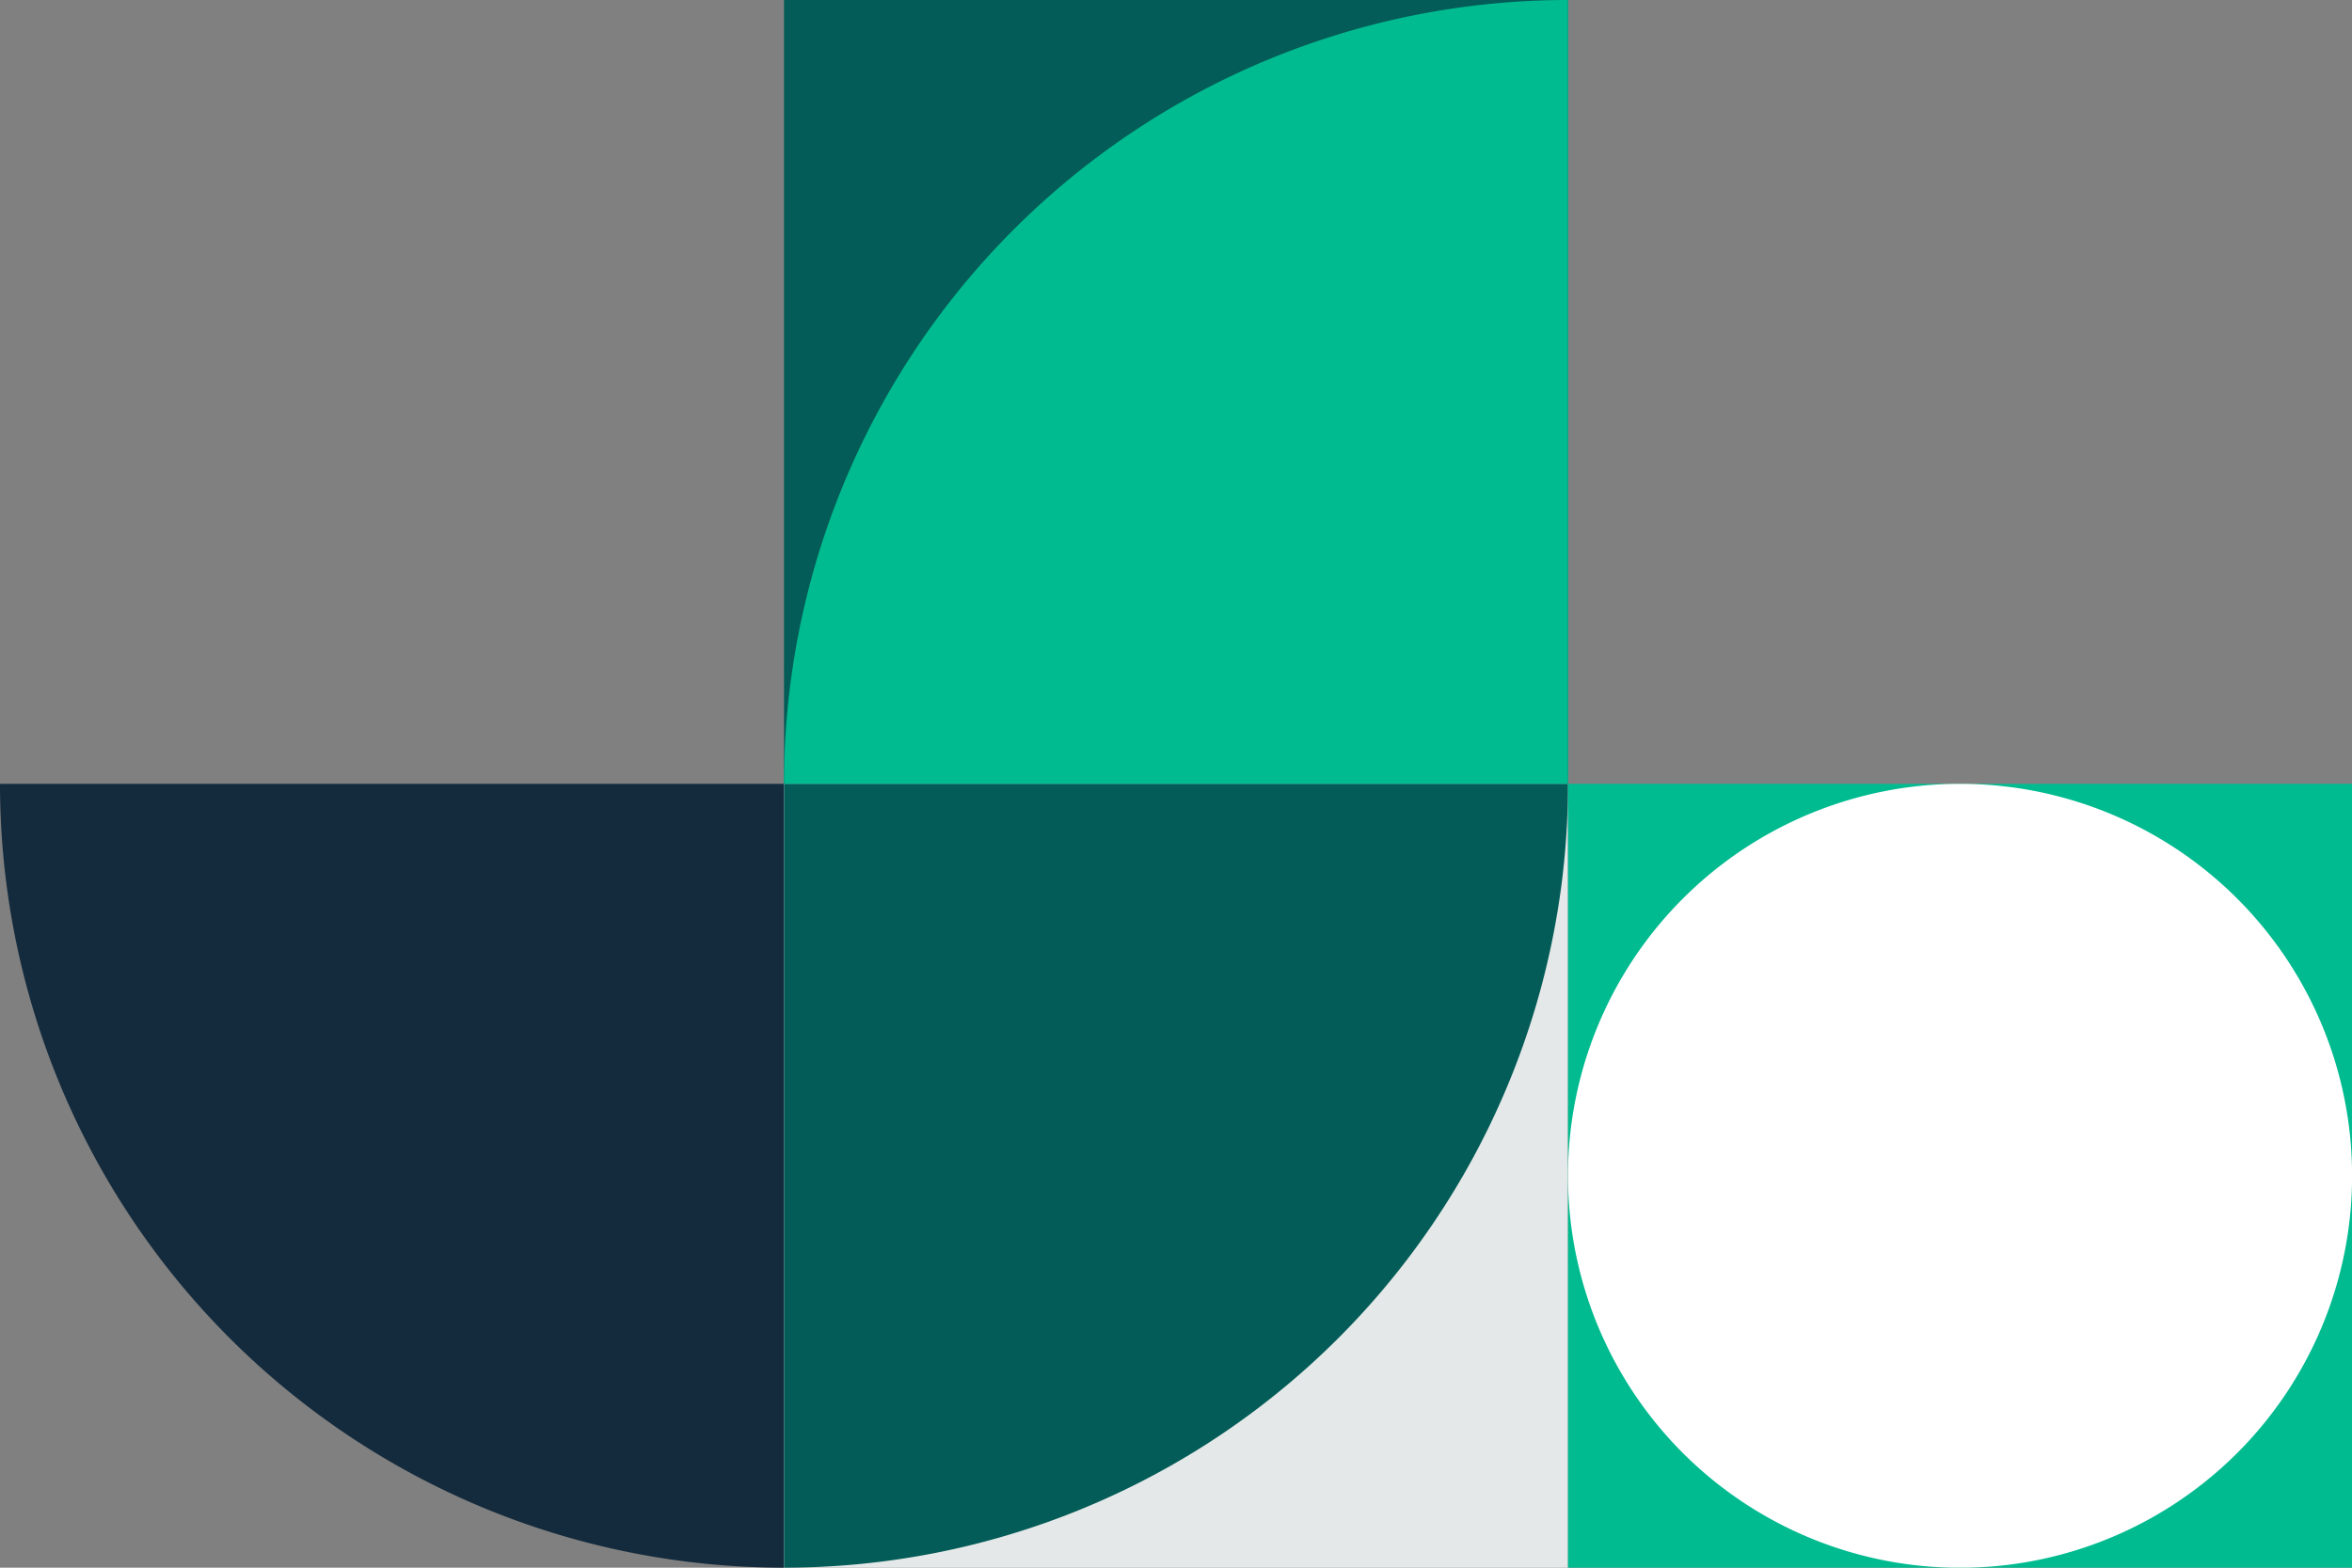
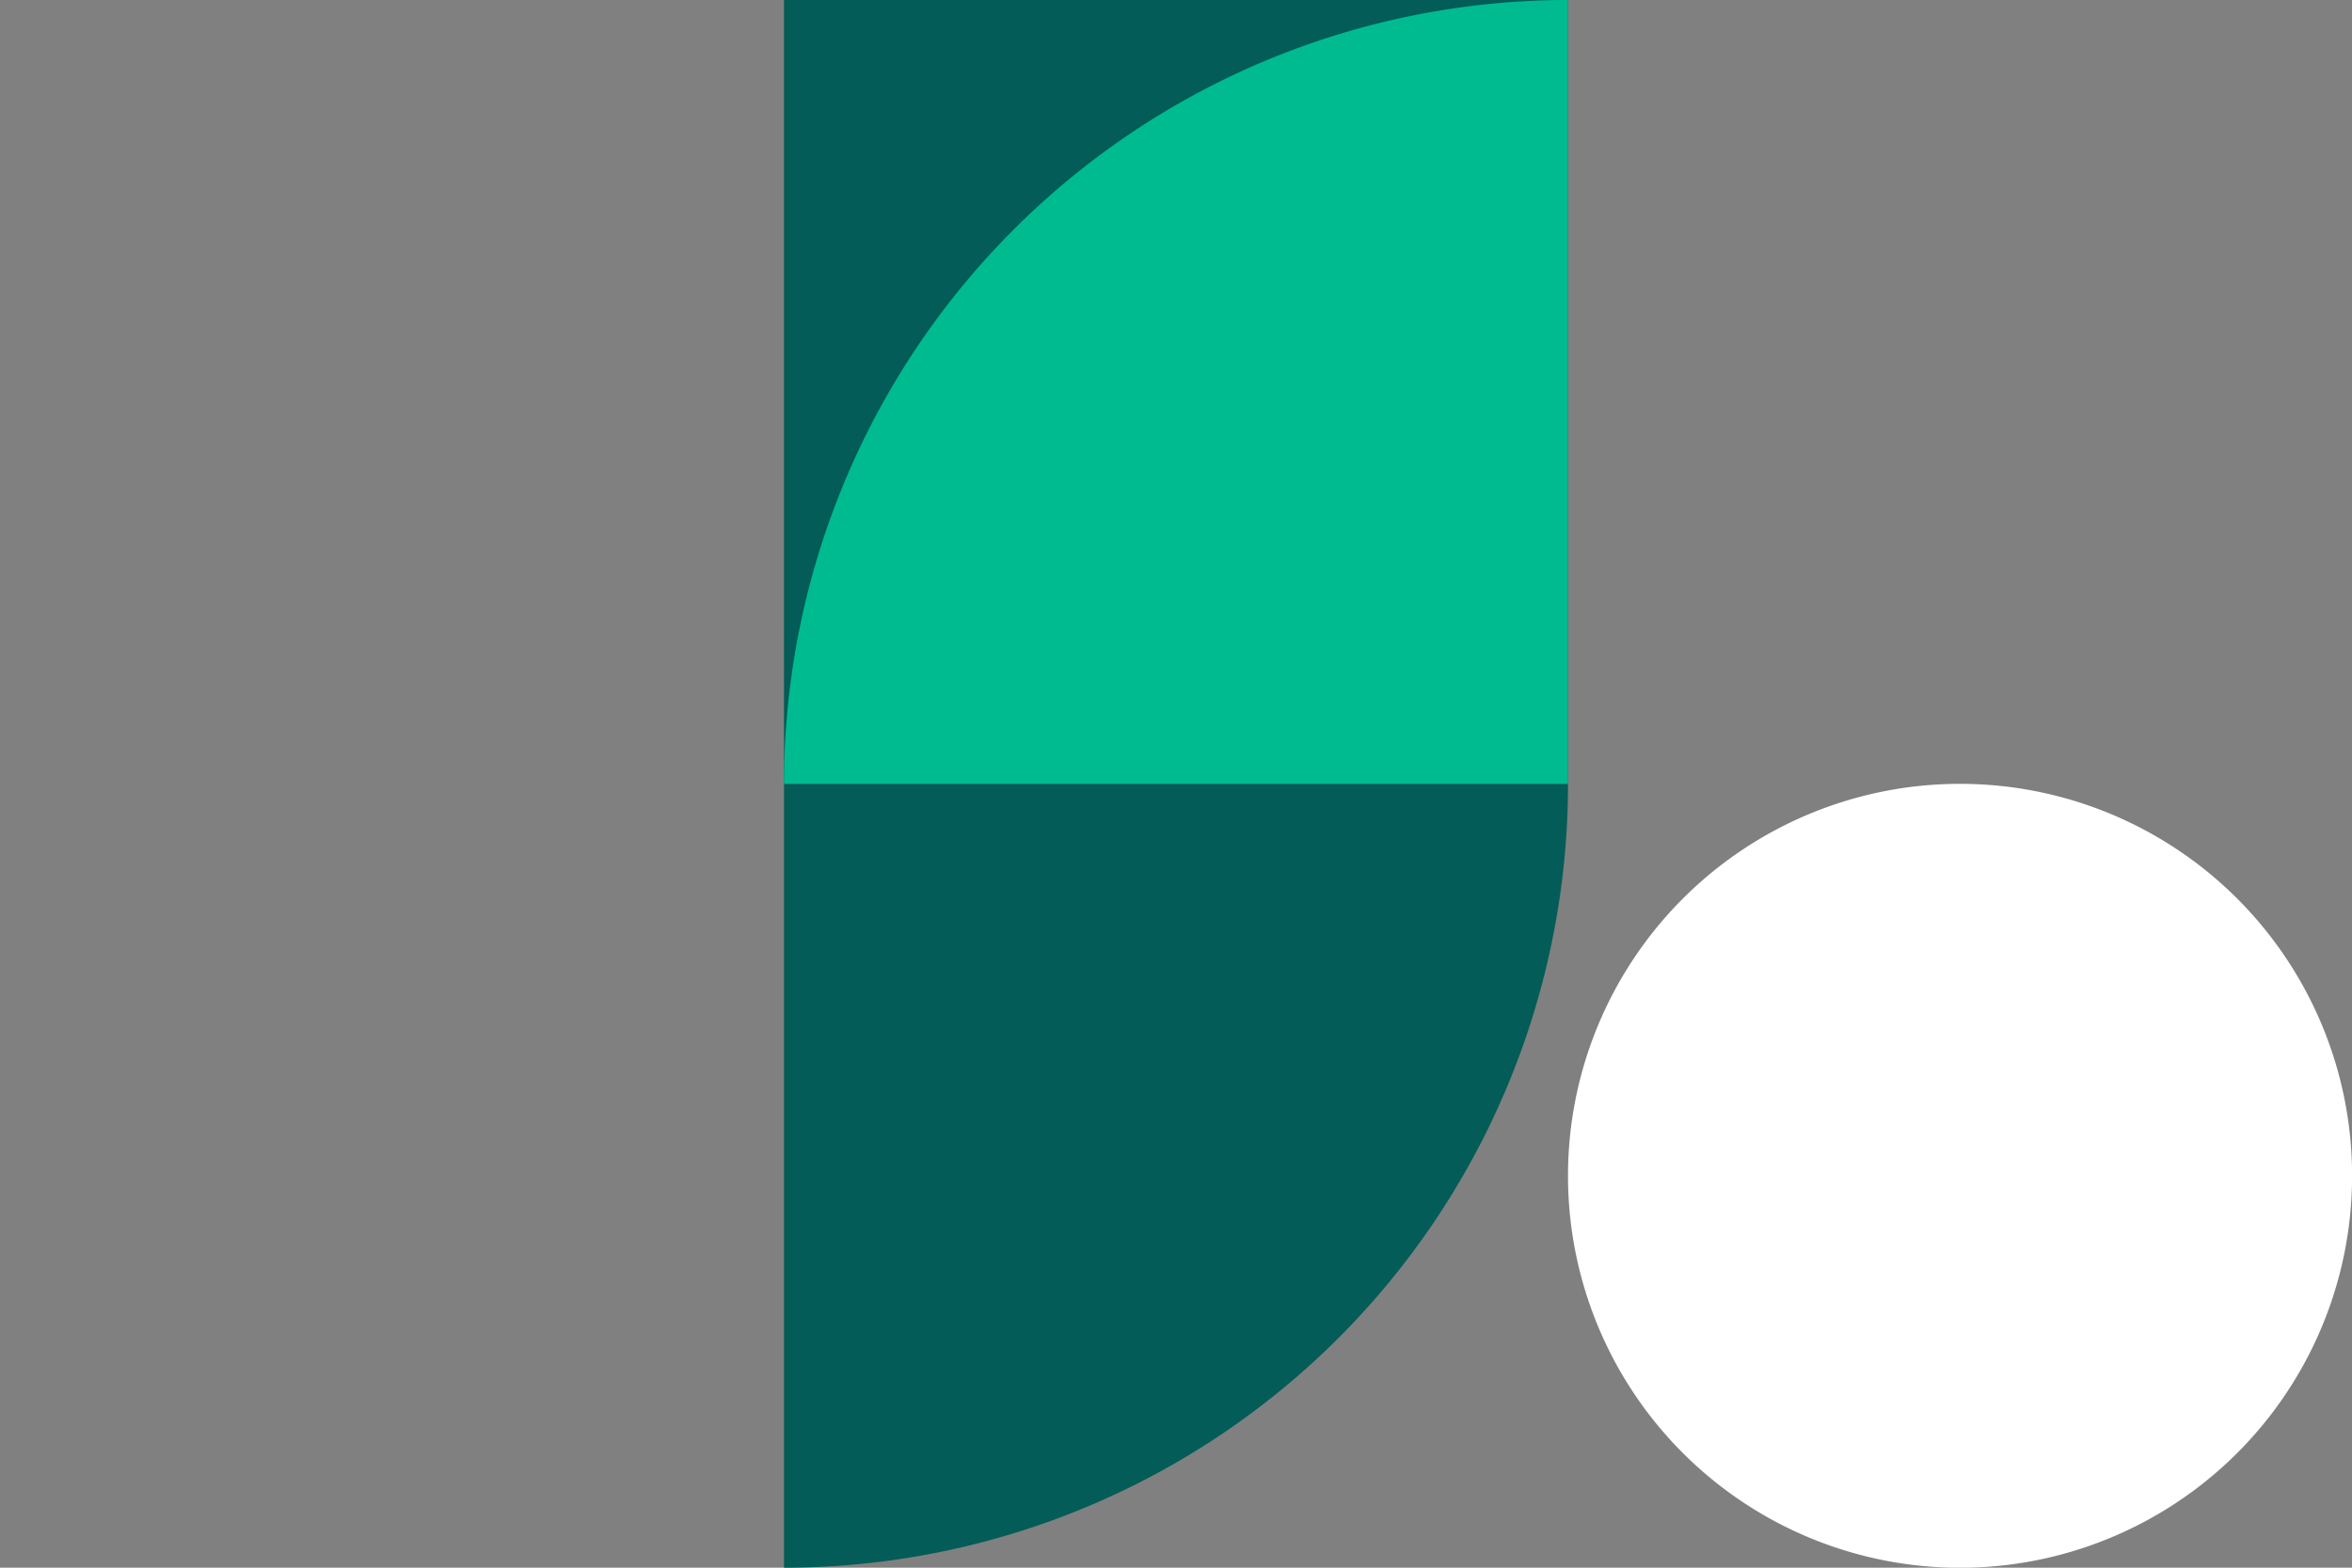
<svg xmlns="http://www.w3.org/2000/svg" id="Layer_1" data-name="Layer 1" viewBox="0 0 263.19 175.46">
  <rect x="0" y="0" width="263.19" height="175.46" fill="#808080" stroke="none" />
  <defs>
    <style>.cls-1{fill:none;}.cls-2{clip-path:url(#clip-path);}.cls-3{fill:#142b3d;}.cls-4{fill:#e5e8e8;}.cls-5{fill:#035c57;}.cls-6{fill:#00bb90;}.cls-7{fill:#fff;}</style>
    <clipPath id="clip-path" transform="translate(0 0)">
      <rect class="cls-1" width="263.19" height="175.46" />
    </clipPath>
  </defs>
  <g class="cls-2">
-     <path class="cls-3" d="M0,87.73H87.73v87.73A87.73,87.73,0,0,1,0,87.73Z" transform="translate(0 0)" />
-   </g>
-   <rect class="cls-4" x="87.73" y="87.73" width="87.73" height="87.73" />
+     </g>
  <g class="cls-2">
    <path class="cls-5" d="M87.73,175.46V87.73h87.73A87.73,87.73,0,0,1,87.73,175.46Z" transform="translate(0 0)" />
  </g>
  <rect class="cls-5" x="87.73" width="87.73" height="87.73" />
  <g class="cls-2">
    <path class="cls-6" d="M175.46,0V87.73H87.73A87.73,87.73,0,0,1,175.46,0Z" transform="translate(0 0)" />
  </g>
-   <rect class="cls-6" x="175.46" y="87.73" width="87.73" height="87.73" />
  <g class="cls-2">
    <path class="cls-7" d="M219.32,87.73h0a43.87,43.87,0,1,1-43.86,43.86,43.87,43.87,0,0,1,43.86-43.86" transform="translate(0 0)" />
  </g>
</svg>